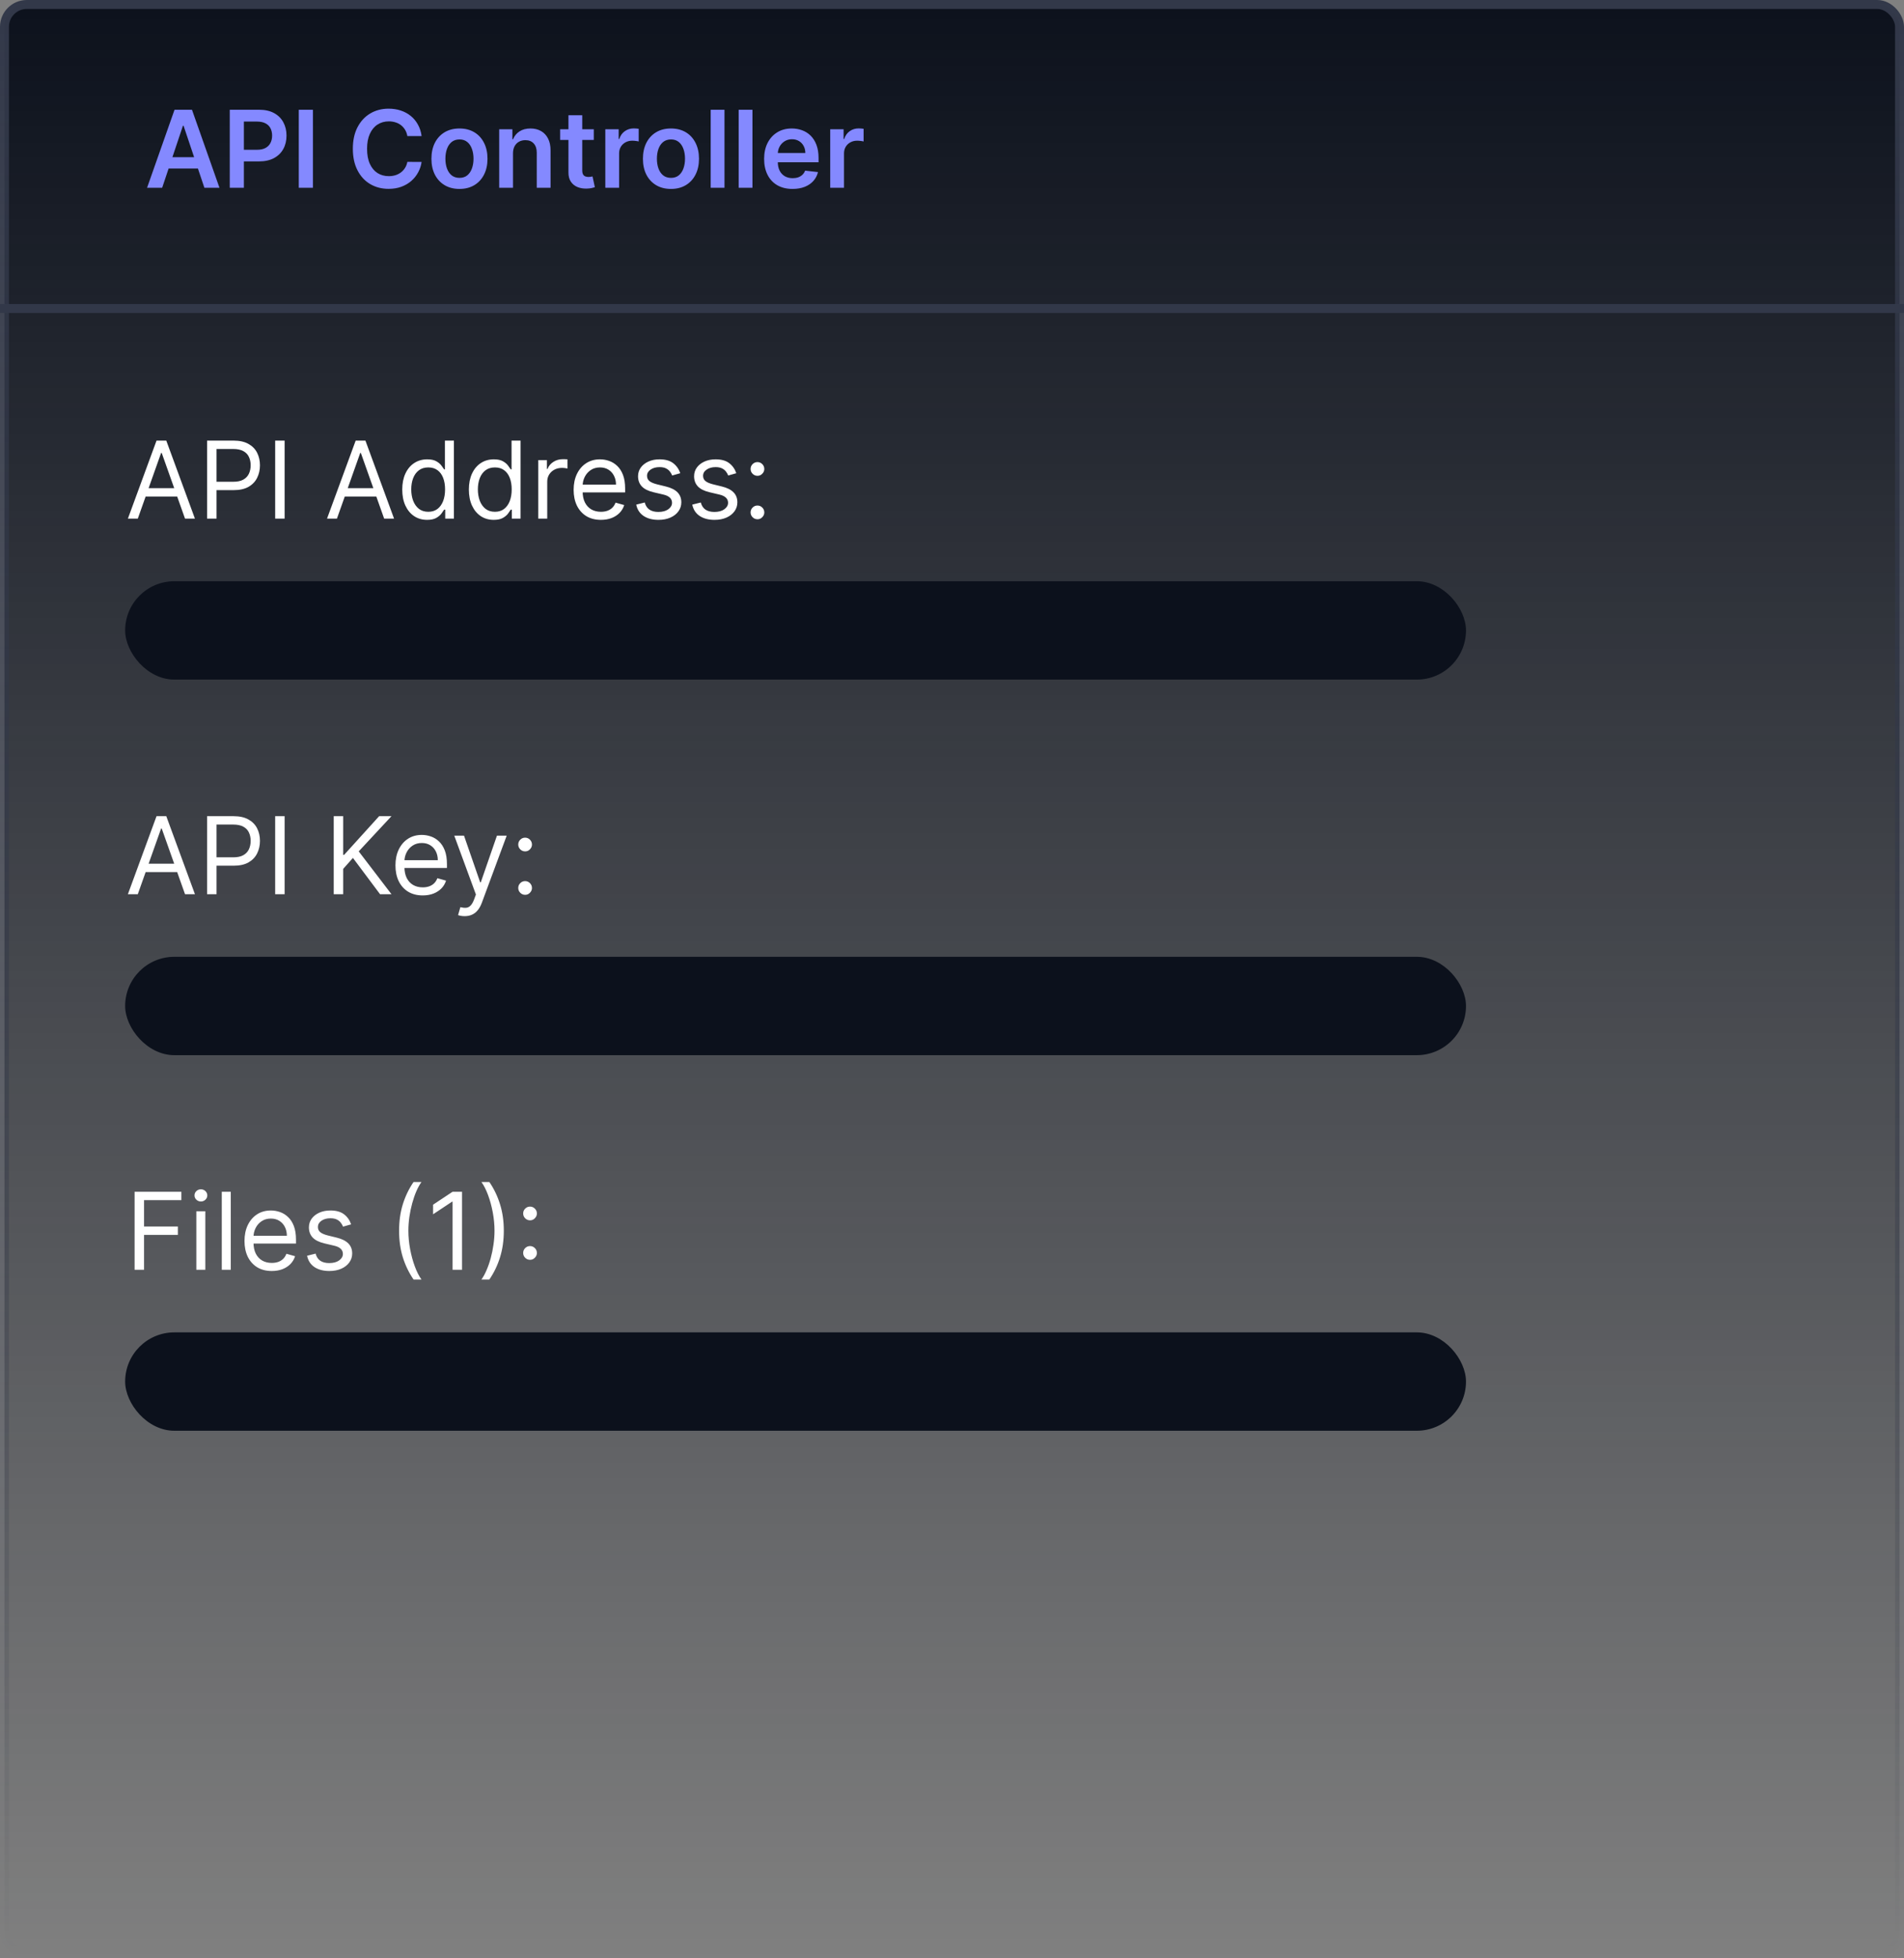
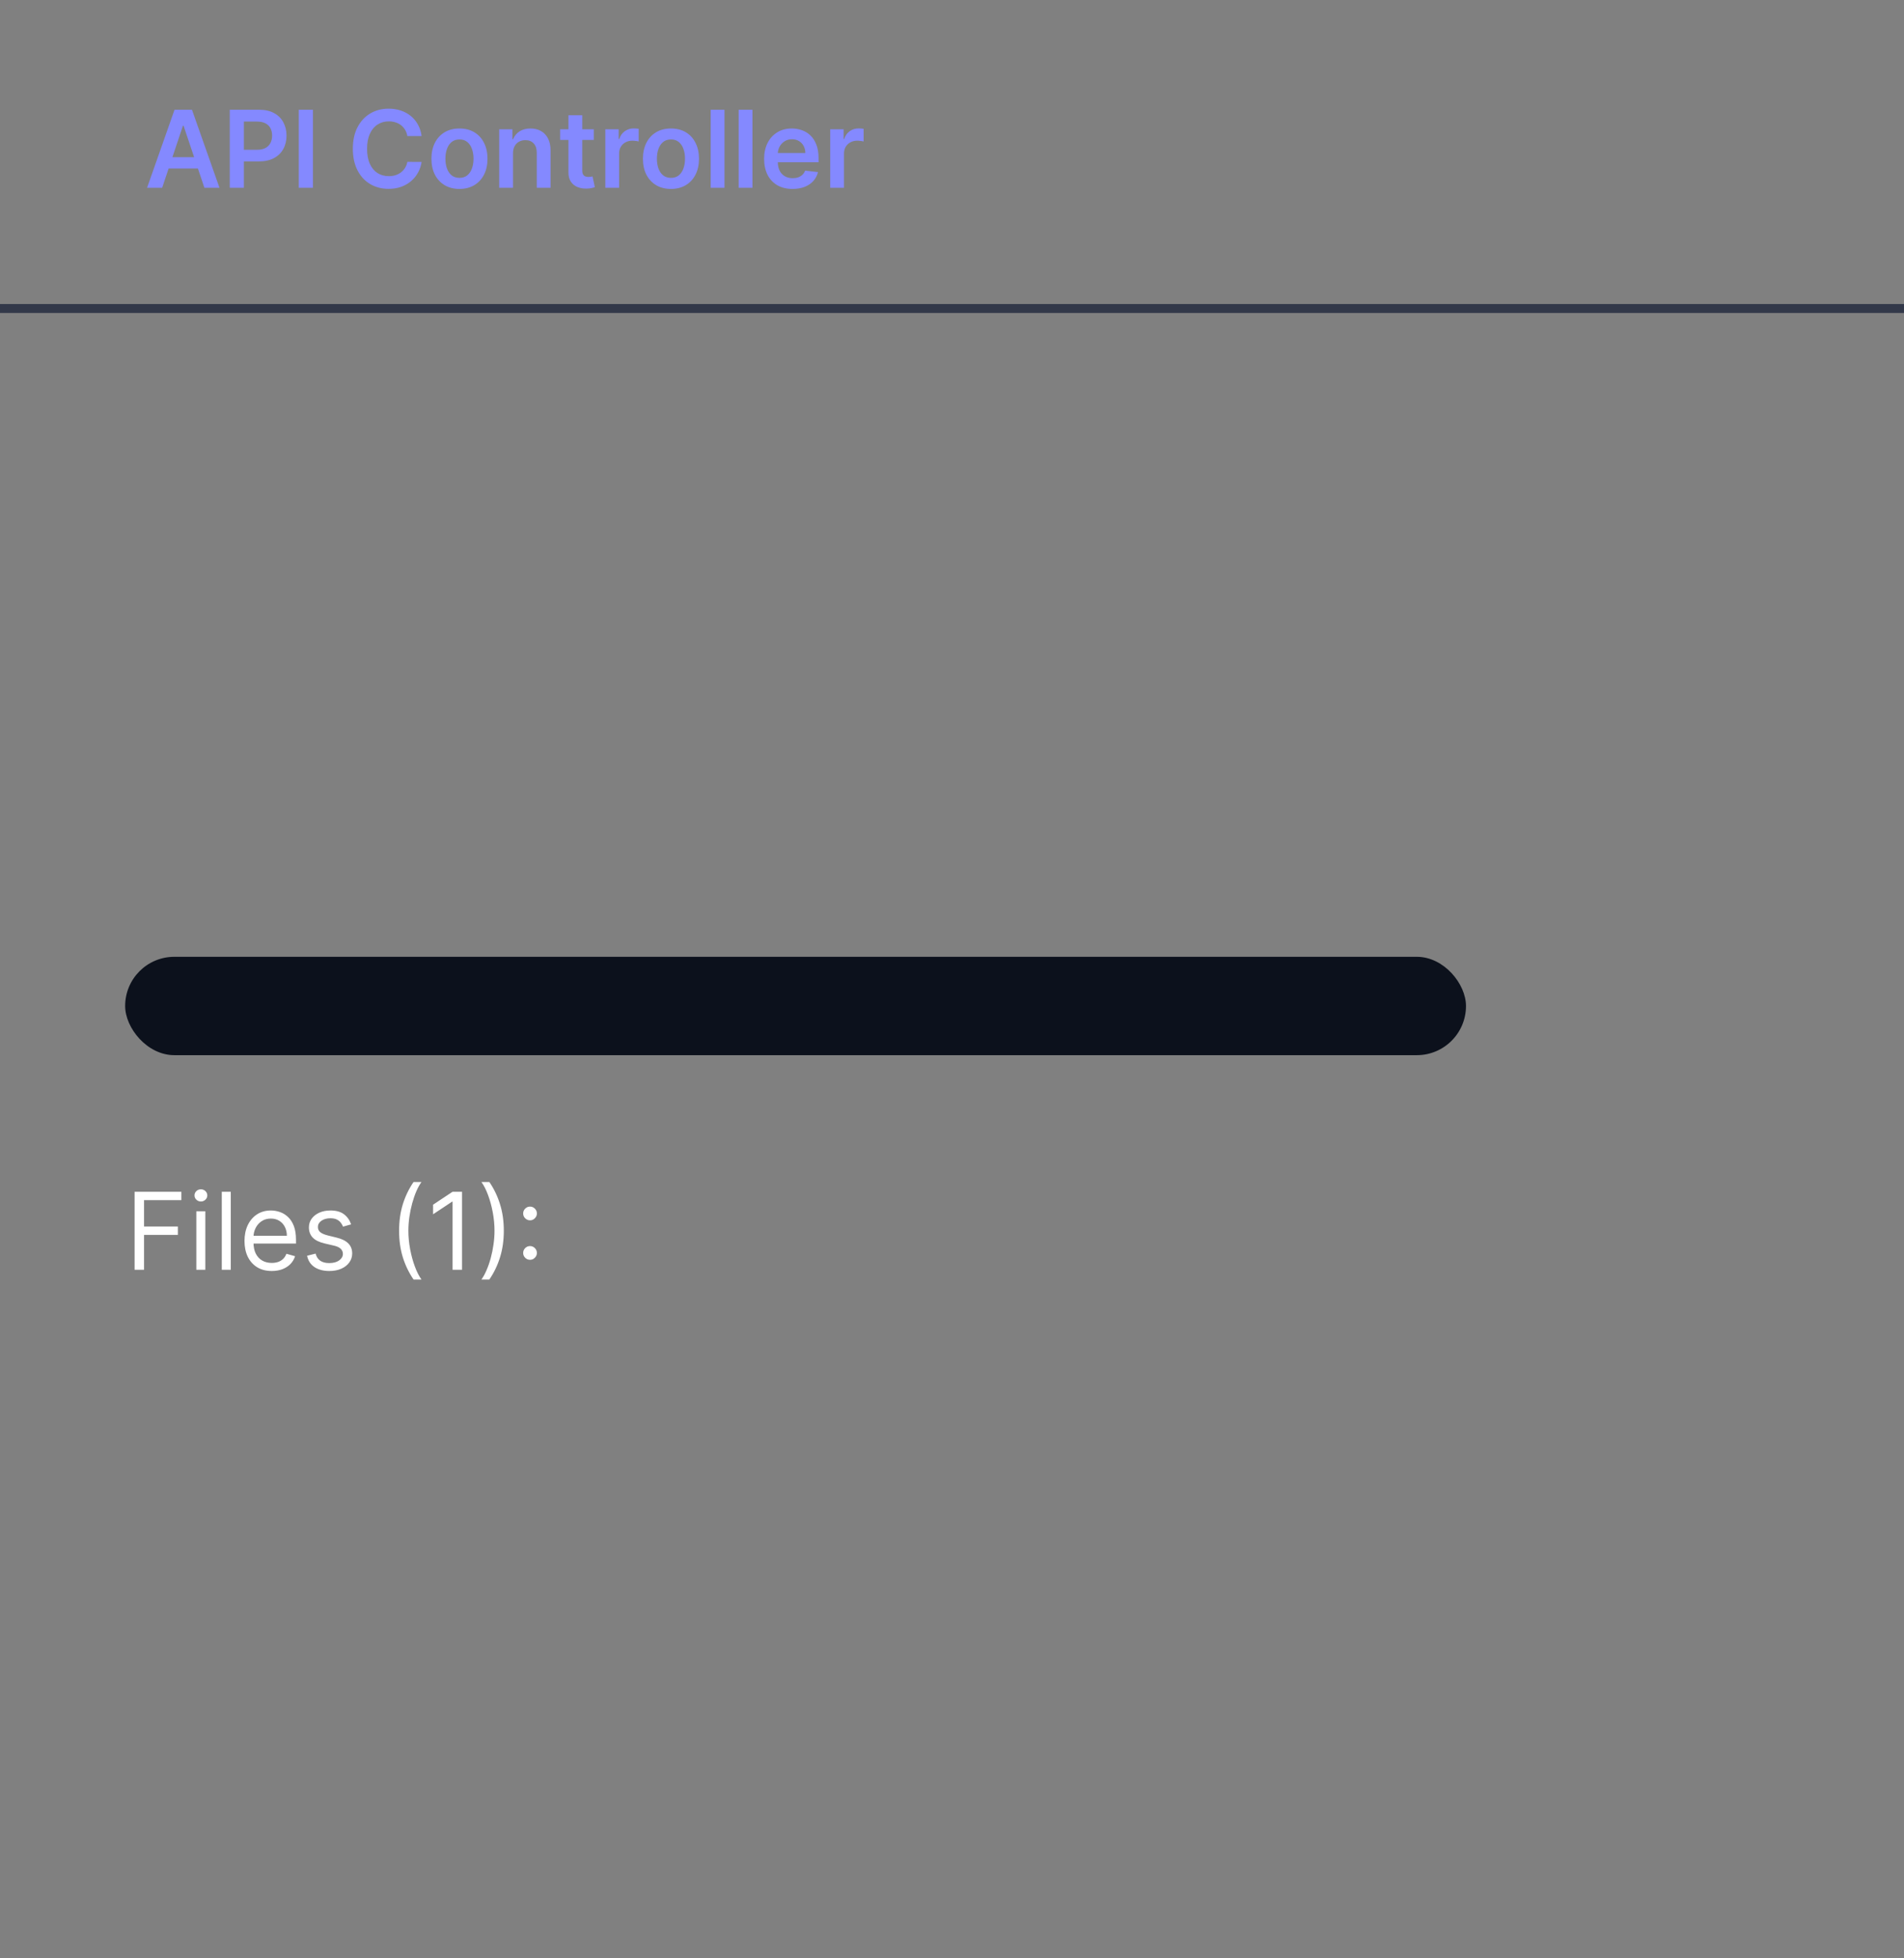
<svg xmlns="http://www.w3.org/2000/svg" width="213" height="219" viewBox="0 0 213 219" fill="none">
  <rect x="0" y="0" width="213" height="219" fill="#808080" stroke="none" />
-   <rect x="0.5" y="0.5" width="212" height="218" rx="2.5" fill="url(#paint0_linear_938_103647)" stroke="url(#paint1_linear_938_103647)" />
  <line x1="4.37114e-08" y1="34.5" x2="213" y2="34.5" stroke="#323849" />
  <path d="M18.14 21H16.452L19.525 12.273H21.476L24.553 21H22.866L20.535 14.062H20.466L18.14 21ZM18.195 17.578H22.797V18.848H18.195V17.578ZM25.703 21V12.273H28.975C29.646 12.273 30.208 12.398 30.663 12.648C31.12 12.898 31.465 13.242 31.698 13.679C31.934 14.114 32.052 14.608 32.052 15.162C32.052 15.722 31.934 16.219 31.698 16.653C31.462 17.088 31.114 17.43 30.654 17.68C30.194 17.928 29.627 18.051 28.954 18.051H26.785V16.751H28.741C29.133 16.751 29.454 16.683 29.704 16.547C29.954 16.41 30.139 16.223 30.258 15.984C30.38 15.746 30.441 15.472 30.441 15.162C30.441 14.852 30.38 14.579 30.258 14.344C30.139 14.108 29.953 13.925 29.7 13.794C29.45 13.661 29.127 13.594 28.732 13.594H27.284V21H25.703ZM35.006 12.273V21H33.425V12.273H35.006ZM47.165 15.217H45.571C45.526 14.956 45.442 14.724 45.32 14.523C45.198 14.318 45.046 14.145 44.864 14.003C44.682 13.861 44.475 13.754 44.242 13.683C44.011 13.609 43.763 13.572 43.496 13.572C43.022 13.572 42.601 13.692 42.235 13.93C41.868 14.166 41.581 14.513 41.374 14.97C41.166 15.425 41.063 15.98 41.063 16.636C41.063 17.304 41.166 17.866 41.374 18.324C41.584 18.778 41.871 19.122 42.235 19.355C42.601 19.585 43.02 19.7 43.492 19.7C43.753 19.7 43.997 19.666 44.225 19.598C44.455 19.527 44.661 19.423 44.843 19.287C45.027 19.151 45.182 18.983 45.307 18.784C45.435 18.585 45.523 18.358 45.571 18.102L47.165 18.111C47.105 18.526 46.976 18.915 46.777 19.278C46.581 19.642 46.324 19.963 46.006 20.241C45.688 20.517 45.316 20.733 44.889 20.889C44.463 21.043 43.99 21.119 43.47 21.119C42.703 21.119 42.019 20.942 41.416 20.587C40.814 20.232 40.34 19.719 39.993 19.048C39.647 18.378 39.473 17.574 39.473 16.636C39.473 15.696 39.648 14.892 39.997 14.224C40.347 13.554 40.823 13.041 41.425 12.686C42.027 12.331 42.709 12.153 43.47 12.153C43.956 12.153 44.408 12.222 44.825 12.358C45.243 12.494 45.615 12.695 45.942 12.959C46.269 13.22 46.537 13.541 46.747 13.922C46.96 14.3 47.1 14.732 47.165 15.217ZM51.4 21.128C50.761 21.128 50.206 20.987 49.738 20.706C49.269 20.425 48.905 20.031 48.647 19.526C48.391 19.02 48.263 18.429 48.263 17.753C48.263 17.077 48.391 16.484 48.647 15.976C48.905 15.467 49.269 15.072 49.738 14.791C50.206 14.51 50.761 14.369 51.4 14.369C52.039 14.369 52.593 14.51 53.062 14.791C53.53 15.072 53.893 15.467 54.148 15.976C54.407 16.484 54.536 17.077 54.536 17.753C54.536 18.429 54.407 19.02 54.148 19.526C53.893 20.031 53.53 20.425 53.062 20.706C52.593 20.987 52.039 21.128 51.4 21.128ZM51.408 19.892C51.755 19.892 52.045 19.797 52.278 19.607C52.511 19.413 52.684 19.155 52.797 18.831C52.914 18.507 52.972 18.146 52.972 17.749C52.972 17.348 52.914 16.986 52.797 16.662C52.684 16.335 52.511 16.075 52.278 15.882C52.045 15.689 51.755 15.592 51.408 15.592C51.053 15.592 50.758 15.689 50.522 15.882C50.289 16.075 50.114 16.335 49.998 16.662C49.884 16.986 49.827 17.348 49.827 17.749C49.827 18.146 49.884 18.507 49.998 18.831C50.114 19.155 50.289 19.413 50.522 19.607C50.758 19.797 51.053 19.892 51.408 19.892ZM57.388 17.165V21H55.845V14.454H57.32V15.567H57.397C57.547 15.2 57.787 14.909 58.117 14.693C58.449 14.477 58.86 14.369 59.348 14.369C59.8 14.369 60.193 14.466 60.529 14.659C60.867 14.852 61.128 15.132 61.313 15.499C61.5 15.865 61.593 16.31 61.59 16.832V21H60.047V17.071C60.047 16.634 59.933 16.291 59.706 16.044C59.482 15.797 59.171 15.673 58.773 15.673C58.503 15.673 58.263 15.733 58.053 15.852C57.845 15.969 57.682 16.138 57.563 16.359C57.446 16.581 57.388 16.849 57.388 17.165ZM66.426 14.454V15.648H62.663V14.454H66.426ZM63.593 12.886H65.135V19.031C65.135 19.239 65.166 19.398 65.229 19.509C65.294 19.616 65.379 19.69 65.485 19.73C65.59 19.77 65.706 19.79 65.834 19.79C65.931 19.79 66.019 19.783 66.098 19.768C66.181 19.754 66.243 19.741 66.286 19.73L66.546 20.936C66.463 20.965 66.345 20.996 66.192 21.03C66.041 21.064 65.857 21.084 65.638 21.09C65.252 21.101 64.904 21.043 64.594 20.915C64.284 20.784 64.038 20.582 63.857 20.31C63.678 20.037 63.59 19.696 63.593 19.287V12.886ZM67.716 21V14.454H69.212V15.546H69.28C69.4 15.168 69.604 14.876 69.894 14.672C70.187 14.464 70.52 14.361 70.895 14.361C70.981 14.361 71.076 14.365 71.181 14.374C71.289 14.379 71.378 14.389 71.449 14.403V15.822C71.384 15.8 71.28 15.78 71.138 15.763C70.999 15.743 70.864 15.733 70.734 15.733C70.452 15.733 70.199 15.794 69.975 15.916C69.753 16.035 69.579 16.202 69.451 16.415C69.323 16.628 69.259 16.874 69.259 17.152V21H67.716ZM75.06 21.128C74.421 21.128 73.867 20.987 73.398 20.706C72.929 20.425 72.566 20.031 72.307 19.526C72.051 19.02 71.924 18.429 71.924 17.753C71.924 17.077 72.051 16.484 72.307 15.976C72.566 15.467 72.929 15.072 73.398 14.791C73.867 14.51 74.421 14.369 75.06 14.369C75.699 14.369 76.253 14.51 76.722 14.791C77.191 15.072 77.553 15.467 77.808 15.976C78.067 16.484 78.196 17.077 78.196 17.753C78.196 18.429 78.067 19.02 77.808 19.526C77.553 20.031 77.191 20.425 76.722 20.706C76.253 20.987 75.699 21.128 75.06 21.128ZM75.068 19.892C75.415 19.892 75.705 19.797 75.938 19.607C76.171 19.413 76.344 19.155 76.458 18.831C76.574 18.507 76.632 18.146 76.632 17.749C76.632 17.348 76.574 16.986 76.458 16.662C76.344 16.335 76.171 16.075 75.938 15.882C75.705 15.689 75.415 15.592 75.068 15.592C74.713 15.592 74.418 15.689 74.182 15.882C73.949 16.075 73.774 16.335 73.658 16.662C73.544 16.986 73.487 17.348 73.487 17.749C73.487 18.146 73.544 18.507 73.658 18.831C73.774 19.155 73.949 19.413 74.182 19.607C74.418 19.797 74.713 19.892 75.068 19.892ZM81.048 12.273V21H79.505V12.273H81.048ZM84.177 12.273V21H82.634V12.273H84.177ZM88.661 21.128C88.005 21.128 87.438 20.991 86.961 20.719C86.486 20.443 86.121 20.054 85.866 19.551C85.61 19.046 85.482 18.45 85.482 17.766C85.482 17.092 85.61 16.501 85.866 15.993C86.124 15.482 86.485 15.084 86.948 14.8C87.411 14.513 87.955 14.369 88.58 14.369C88.984 14.369 89.364 14.435 89.722 14.565C90.083 14.693 90.401 14.892 90.677 15.162C90.955 15.432 91.174 15.776 91.333 16.193C91.492 16.608 91.572 17.102 91.572 17.676V18.149H86.207V17.109H90.093C90.09 16.814 90.026 16.551 89.901 16.321C89.776 16.088 89.601 15.905 89.377 15.771C89.155 15.638 88.897 15.571 88.601 15.571C88.286 15.571 88.009 15.648 87.77 15.801C87.532 15.952 87.346 16.151 87.212 16.398C87.082 16.642 87.015 16.91 87.012 17.203V18.111C87.012 18.491 87.082 18.818 87.221 19.091C87.36 19.361 87.555 19.568 87.805 19.713C88.055 19.855 88.347 19.926 88.682 19.926C88.907 19.926 89.11 19.895 89.292 19.832C89.474 19.767 89.631 19.672 89.765 19.547C89.898 19.422 89.999 19.267 90.067 19.082L91.508 19.244C91.417 19.625 91.243 19.957 90.988 20.241C90.735 20.523 90.411 20.741 90.016 20.898C89.621 21.051 89.17 21.128 88.661 21.128ZM92.877 21V14.454H94.372V15.546H94.441C94.56 15.168 94.764 14.876 95.054 14.672C95.347 14.464 95.681 14.361 96.056 14.361C96.141 14.361 96.236 14.365 96.341 14.374C96.449 14.379 96.538 14.389 96.61 14.403V15.822C96.544 15.8 96.441 15.78 96.299 15.763C96.159 15.743 96.024 15.733 95.894 15.733C95.612 15.733 95.36 15.794 95.135 15.916C94.913 16.035 94.739 16.202 94.611 16.415C94.483 16.628 94.419 16.874 94.419 17.152V21H92.877Z" fill="#8489FF" />
-   <path d="M15.415 58H14.307L17.511 49.273H18.602L21.807 58H20.699L18.091 50.653H18.023L15.415 58ZM15.824 54.591H20.29V55.528H15.824V54.591ZM23.166 58V49.273H26.115C26.8 49.273 27.359 49.396 27.794 49.644C28.232 49.888 28.555 50.219 28.766 50.636C28.976 51.054 29.081 51.52 29.081 52.034C29.081 52.548 28.976 53.016 28.766 53.436C28.558 53.856 28.237 54.192 27.803 54.442C27.368 54.689 26.811 54.812 26.132 54.812H24.018V53.875H26.098C26.567 53.875 26.943 53.794 27.227 53.632C27.511 53.47 27.717 53.251 27.845 52.976C27.976 52.697 28.041 52.383 28.041 52.034C28.041 51.685 27.976 51.372 27.845 51.097C27.717 50.821 27.51 50.605 27.223 50.449C26.936 50.29 26.555 50.21 26.081 50.21H24.223V58H23.166ZM31.84 49.273V58H30.783V49.273H31.84ZM37.692 58H36.584L39.789 49.273H40.88L44.084 58H42.976L40.368 50.653H40.3L37.692 58ZM38.101 54.591H42.567V55.528H38.101V54.591ZM47.779 58.136C47.233 58.136 46.752 57.999 46.334 57.723C45.916 57.445 45.59 57.053 45.354 56.547C45.118 56.038 45 55.438 45 54.744C45 54.057 45.118 53.46 45.354 52.955C45.59 52.449 45.918 52.058 46.338 51.783C46.759 51.507 47.245 51.369 47.796 51.369C48.222 51.369 48.559 51.44 48.806 51.582C49.056 51.722 49.246 51.881 49.377 52.06C49.51 52.236 49.614 52.381 49.688 52.494H49.773V49.273H50.779V58H49.807V56.994H49.688C49.614 57.114 49.509 57.264 49.373 57.446C49.236 57.625 49.041 57.785 48.789 57.928C48.536 58.067 48.199 58.136 47.779 58.136ZM47.915 57.233C48.319 57.233 48.659 57.128 48.938 56.918C49.216 56.705 49.428 56.41 49.573 56.035C49.718 55.658 49.79 55.222 49.79 54.727C49.79 54.239 49.719 53.811 49.577 53.445C49.435 53.075 49.225 52.788 48.946 52.584C48.668 52.376 48.324 52.273 47.915 52.273C47.489 52.273 47.134 52.382 46.85 52.601C46.569 52.817 46.357 53.111 46.215 53.483C46.076 53.852 46.006 54.267 46.006 54.727C46.006 55.193 46.077 55.617 46.219 55.997C46.364 56.375 46.577 56.676 46.858 56.901C47.142 57.122 47.495 57.233 47.915 57.233ZM55.232 58.136C54.686 58.136 54.205 57.999 53.787 57.723C53.37 57.445 53.043 57.053 52.807 56.547C52.571 56.038 52.453 55.438 52.453 54.744C52.453 54.057 52.571 53.46 52.807 52.955C53.043 52.449 53.371 52.058 53.791 51.783C54.212 51.507 54.698 51.369 55.249 51.369C55.675 51.369 56.012 51.44 56.259 51.582C56.509 51.722 56.699 51.881 56.83 52.06C56.963 52.236 57.067 52.381 57.141 52.494H57.226V49.273H58.232V58H57.26V56.994H57.141C57.067 57.114 56.962 57.264 56.826 57.446C56.689 57.625 56.495 57.785 56.242 57.928C55.989 58.067 55.652 58.136 55.232 58.136ZM55.368 57.233C55.772 57.233 56.113 57.128 56.391 56.918C56.669 56.705 56.881 56.41 57.026 56.035C57.171 55.658 57.243 55.222 57.243 54.727C57.243 54.239 57.172 53.811 57.03 53.445C56.888 53.075 56.678 52.788 56.4 52.584C56.121 52.376 55.777 52.273 55.368 52.273C54.942 52.273 54.587 52.382 54.303 52.601C54.022 52.817 53.81 53.111 53.668 53.483C53.529 53.852 53.459 54.267 53.459 54.727C53.459 55.193 53.53 55.617 53.672 55.997C53.817 56.375 54.03 56.676 54.311 56.901C54.596 57.122 54.948 57.233 55.368 57.233ZM60.213 58V51.455H61.185V52.443H61.253C61.373 52.119 61.588 51.856 61.901 51.655C62.213 51.453 62.566 51.352 62.958 51.352C63.032 51.352 63.124 51.354 63.235 51.356C63.346 51.359 63.429 51.364 63.486 51.369V52.392C63.452 52.383 63.374 52.371 63.252 52.354C63.133 52.334 63.006 52.324 62.873 52.324C62.554 52.324 62.27 52.391 62.02 52.524C61.773 52.655 61.577 52.837 61.432 53.07C61.29 53.3 61.219 53.562 61.219 53.858V58H60.213ZM67.223 58.136C66.593 58.136 66.049 57.997 65.591 57.719C65.137 57.438 64.786 57.045 64.539 56.543C64.294 56.037 64.172 55.449 64.172 54.778C64.172 54.108 64.294 53.517 64.539 53.006C64.786 52.492 65.13 52.091 65.57 51.804C66.013 51.514 66.53 51.369 67.121 51.369C67.462 51.369 67.799 51.426 68.131 51.54C68.463 51.653 68.766 51.838 69.039 52.094C69.311 52.347 69.529 52.682 69.691 53.099C69.853 53.517 69.934 54.031 69.934 54.642V55.068H64.888V54.199H68.911C68.911 53.83 68.837 53.5 68.689 53.21C68.544 52.92 68.337 52.692 68.067 52.524C67.8 52.356 67.485 52.273 67.121 52.273C66.721 52.273 66.374 52.372 66.081 52.571C65.791 52.767 65.569 53.023 65.412 53.338C65.256 53.653 65.178 53.992 65.178 54.352V54.932C65.178 55.426 65.263 55.845 65.434 56.189C65.607 56.53 65.847 56.79 66.154 56.969C66.461 57.145 66.817 57.233 67.223 57.233C67.488 57.233 67.726 57.196 67.939 57.122C68.155 57.045 68.341 56.932 68.498 56.781C68.654 56.628 68.775 56.438 68.86 56.21L69.831 56.483C69.729 56.812 69.557 57.102 69.316 57.352C69.074 57.599 68.776 57.793 68.421 57.932C68.066 58.068 67.666 58.136 67.223 58.136ZM76.1 52.92L75.196 53.176C75.14 53.026 75.056 52.879 74.945 52.737C74.837 52.592 74.689 52.473 74.502 52.379C74.314 52.285 74.074 52.239 73.782 52.239C73.381 52.239 73.047 52.331 72.78 52.516C72.516 52.697 72.384 52.929 72.384 53.21C72.384 53.46 72.475 53.658 72.657 53.803C72.838 53.947 73.123 54.068 73.509 54.165L74.481 54.403C75.066 54.545 75.502 54.763 75.789 55.055C76.076 55.345 76.219 55.719 76.219 56.176C76.219 56.551 76.111 56.886 75.895 57.182C75.682 57.477 75.384 57.71 75 57.881C74.617 58.051 74.171 58.136 73.662 58.136C72.995 58.136 72.442 57.992 72.005 57.702C71.567 57.412 71.29 56.989 71.174 56.432L72.128 56.193C72.219 56.545 72.391 56.81 72.644 56.986C72.9 57.162 73.233 57.25 73.645 57.25C74.114 57.25 74.486 57.151 74.762 56.952C75.04 56.75 75.179 56.508 75.179 56.227C75.179 56 75.1 55.81 74.941 55.656C74.782 55.5 74.537 55.383 74.208 55.307L73.117 55.051C72.517 54.909 72.077 54.689 71.796 54.391C71.517 54.09 71.378 53.713 71.378 53.261C71.378 52.892 71.482 52.565 71.689 52.281C71.9 51.997 72.185 51.774 72.546 51.612C72.909 51.45 73.321 51.369 73.782 51.369C74.429 51.369 74.938 51.511 75.307 51.795C75.679 52.08 75.944 52.455 76.1 52.92ZM82.369 52.92L81.466 53.176C81.409 53.026 81.325 52.879 81.215 52.737C81.106 52.592 80.959 52.473 80.771 52.379C80.584 52.285 80.344 52.239 80.051 52.239C79.651 52.239 79.317 52.331 79.05 52.516C78.785 52.697 78.653 52.929 78.653 53.21C78.653 53.46 78.744 53.658 78.926 53.803C79.108 53.947 79.392 54.068 79.778 54.165L80.75 54.403C81.335 54.545 81.771 54.763 82.058 55.055C82.345 55.345 82.489 55.719 82.489 56.176C82.489 56.551 82.381 56.886 82.165 57.182C81.952 57.477 81.653 57.71 81.27 57.881C80.886 58.051 80.44 58.136 79.932 58.136C79.264 58.136 78.712 57.992 78.274 57.702C77.837 57.412 77.56 56.989 77.443 56.432L78.398 56.193C78.489 56.545 78.66 56.81 78.913 56.986C79.169 57.162 79.503 57.25 79.915 57.25C80.383 57.25 80.756 57.151 81.031 56.952C81.31 56.75 81.449 56.508 81.449 56.227C81.449 56 81.369 55.81 81.21 55.656C81.051 55.5 80.807 55.383 80.477 55.307L79.386 55.051C78.787 54.909 78.347 54.689 78.065 54.391C77.787 54.09 77.648 53.713 77.648 53.261C77.648 52.892 77.751 52.565 77.959 52.281C78.169 51.997 78.454 51.774 78.815 51.612C79.179 51.45 79.591 51.369 80.051 51.369C80.699 51.369 81.207 51.511 81.577 51.795C81.949 52.08 82.213 52.455 82.369 52.92ZM84.735 58.068C84.525 58.068 84.345 57.993 84.194 57.842C84.044 57.692 83.968 57.511 83.968 57.301C83.968 57.091 84.044 56.91 84.194 56.76C84.345 56.609 84.525 56.534 84.735 56.534C84.946 56.534 85.126 56.609 85.277 56.76C85.427 56.91 85.502 57.091 85.502 57.301C85.502 57.44 85.467 57.568 85.396 57.685C85.328 57.801 85.235 57.895 85.119 57.966C85.005 58.034 84.877 58.068 84.735 58.068ZM84.735 53.21C84.525 53.21 84.345 53.135 84.194 52.984C84.044 52.834 83.968 52.653 83.968 52.443C83.968 52.233 84.044 52.053 84.194 51.902C84.345 51.751 84.525 51.676 84.735 51.676C84.946 51.676 85.126 51.751 85.277 51.902C85.427 52.053 85.502 52.233 85.502 52.443C85.502 52.582 85.467 52.71 85.396 52.827C85.328 52.943 85.235 53.037 85.119 53.108C85.005 53.176 84.877 53.21 84.735 53.21Z" fill="white" />
-   <rect x="14" y="65" width="150" height="11" rx="5.5" fill="#0C111C" />
-   <path d="M15.415 100H14.307L17.511 91.273H18.602L21.807 100H20.699L18.091 92.653H18.023L15.415 100ZM15.824 96.591H20.29V97.528H15.824V96.591ZM23.166 100V91.273H26.115C26.8 91.273 27.359 91.396 27.794 91.644C28.232 91.888 28.555 92.219 28.766 92.636C28.976 93.054 29.081 93.52 29.081 94.034C29.081 94.548 28.976 95.016 28.766 95.436C28.558 95.856 28.237 96.192 27.803 96.442C27.368 96.689 26.811 96.812 26.132 96.812H24.018V95.875H26.098C26.567 95.875 26.943 95.794 27.227 95.632C27.511 95.47 27.717 95.251 27.845 94.976C27.976 94.697 28.041 94.383 28.041 94.034C28.041 93.685 27.976 93.372 27.845 93.097C27.717 92.821 27.51 92.605 27.223 92.449C26.936 92.29 26.555 92.21 26.081 92.21H24.223V100H23.166ZM31.84 91.273V100H30.783V91.273H31.84ZM37.334 100V91.273H38.391V95.602H38.493L42.414 91.273H43.794L40.13 95.21L43.794 100H42.516L39.482 95.943L38.391 97.171V100H37.334ZM47.29 100.136C46.659 100.136 46.115 99.997 45.658 99.719C45.203 99.438 44.852 99.046 44.605 98.543C44.361 98.037 44.239 97.449 44.239 96.778C44.239 96.108 44.361 95.517 44.605 95.006C44.852 94.492 45.196 94.091 45.636 93.804C46.08 93.514 46.597 93.369 47.188 93.369C47.528 93.369 47.865 93.426 48.197 93.54C48.53 93.653 48.832 93.838 49.105 94.094C49.378 94.347 49.595 94.682 49.757 95.099C49.919 95.517 50 96.031 50 96.642V97.068H44.955V96.199H48.977C48.977 95.829 48.903 95.5 48.756 95.21C48.611 94.921 48.403 94.692 48.133 94.524C47.867 94.356 47.551 94.273 47.188 94.273C46.787 94.273 46.44 94.372 46.148 94.571C45.858 94.767 45.635 95.023 45.479 95.338C45.322 95.653 45.244 95.992 45.244 96.352V96.932C45.244 97.426 45.33 97.845 45.5 98.189C45.673 98.53 45.913 98.79 46.22 98.969C46.527 99.145 46.883 99.233 47.29 99.233C47.554 99.233 47.793 99.196 48.006 99.122C48.222 99.046 48.408 98.932 48.564 98.781C48.72 98.628 48.841 98.438 48.926 98.21L49.898 98.483C49.795 98.812 49.624 99.102 49.382 99.352C49.141 99.599 48.842 99.793 48.487 99.932C48.132 100.068 47.733 100.136 47.29 100.136ZM51.978 102.455C51.808 102.455 51.656 102.44 51.522 102.412C51.389 102.386 51.297 102.361 51.245 102.335L51.501 101.449C51.745 101.511 51.961 101.534 52.149 101.517C52.336 101.5 52.502 101.416 52.647 101.266C52.795 101.118 52.93 100.878 53.052 100.545L53.24 100.034L50.819 93.454H51.91L53.717 98.671H53.785L55.592 93.454H56.683L53.904 100.955C53.779 101.293 53.625 101.572 53.44 101.794C53.255 102.018 53.041 102.185 52.797 102.293C52.555 102.401 52.282 102.455 51.978 102.455ZM58.743 100.068C58.533 100.068 58.353 99.993 58.202 99.842C58.051 99.692 57.976 99.511 57.976 99.301C57.976 99.091 58.051 98.91 58.202 98.76C58.353 98.609 58.533 98.534 58.743 98.534C58.953 98.534 59.134 98.609 59.284 98.76C59.435 98.91 59.51 99.091 59.51 99.301C59.51 99.44 59.475 99.568 59.404 99.685C59.336 99.801 59.243 99.895 59.127 99.966C59.013 100.034 58.885 100.068 58.743 100.068ZM58.743 95.21C58.533 95.21 58.353 95.135 58.202 94.984C58.051 94.834 57.976 94.653 57.976 94.443C57.976 94.233 58.051 94.053 58.202 93.902C58.353 93.751 58.533 93.676 58.743 93.676C58.953 93.676 59.134 93.751 59.284 93.902C59.435 94.053 59.51 94.233 59.51 94.443C59.51 94.582 59.475 94.71 59.404 94.827C59.336 94.943 59.243 95.037 59.127 95.108C59.013 95.176 58.885 95.21 58.743 95.21Z" fill="white" />
  <rect x="14" y="107" width="150" height="11" rx="5.5" fill="#0C111C" />
  <path d="M15.057 142V133.273H20.29V134.21H16.114V137.159H19.898V138.097H16.114V142H15.057ZM21.963 142V135.455H22.969V142H21.963ZM22.475 134.364C22.279 134.364 22.11 134.297 21.968 134.163C21.828 134.03 21.759 133.869 21.759 133.682C21.759 133.494 21.828 133.334 21.968 133.2C22.11 133.067 22.279 133 22.475 133C22.671 133 22.838 133.067 22.978 133.2C23.12 133.334 23.191 133.494 23.191 133.682C23.191 133.869 23.12 134.03 22.978 134.163C22.838 134.297 22.671 134.364 22.475 134.364ZM25.817 133.273V142H24.811V133.273H25.817ZM30.403 142.136C29.772 142.136 29.228 141.997 28.771 141.719C28.316 141.438 27.966 141.045 27.718 140.543C27.474 140.037 27.352 139.449 27.352 138.778C27.352 138.108 27.474 137.517 27.718 137.006C27.966 136.491 28.309 136.091 28.75 135.804C29.193 135.514 29.71 135.369 30.301 135.369C30.642 135.369 30.978 135.426 31.311 135.54C31.643 135.653 31.946 135.838 32.218 136.094C32.491 136.347 32.709 136.682 32.87 137.099C33.032 137.517 33.113 138.031 33.113 138.642V139.068H28.068V138.199H32.091C32.091 137.83 32.017 137.5 31.869 137.21C31.724 136.92 31.517 136.692 31.247 136.524C30.98 136.357 30.664 136.273 30.301 136.273C29.9 136.273 29.554 136.372 29.261 136.571C28.971 136.767 28.748 137.023 28.592 137.338C28.436 137.653 28.358 137.991 28.358 138.352V138.932C28.358 139.426 28.443 139.845 28.613 140.189C28.787 140.53 29.027 140.79 29.334 140.969C29.64 141.145 29.997 141.233 30.403 141.233C30.667 141.233 30.906 141.196 31.119 141.122C31.335 141.045 31.521 140.932 31.677 140.781C31.834 140.628 31.954 140.437 32.039 140.21L33.011 140.483C32.909 140.812 32.737 141.102 32.495 141.352C32.254 141.599 31.956 141.793 31.601 141.932C31.245 142.068 30.846 142.136 30.403 142.136ZM39.279 136.92L38.376 137.176C38.319 137.026 38.235 136.879 38.125 136.737C38.017 136.592 37.869 136.473 37.681 136.379C37.494 136.286 37.254 136.239 36.961 136.239C36.561 136.239 36.227 136.331 35.96 136.516C35.696 136.697 35.564 136.929 35.564 137.21C35.564 137.46 35.654 137.658 35.836 137.803C36.018 137.947 36.302 138.068 36.689 138.165L37.66 138.403C38.245 138.545 38.681 138.763 38.968 139.055C39.255 139.345 39.399 139.719 39.399 140.176C39.399 140.551 39.291 140.886 39.075 141.182C38.862 141.477 38.564 141.71 38.18 141.881C37.797 142.051 37.35 142.136 36.842 142.136C36.174 142.136 35.622 141.991 35.184 141.702C34.747 141.412 34.47 140.989 34.353 140.432L35.308 140.193C35.399 140.545 35.571 140.81 35.824 140.986C36.079 141.162 36.413 141.25 36.825 141.25C37.294 141.25 37.666 141.151 37.941 140.952C38.22 140.75 38.359 140.509 38.359 140.227C38.359 140 38.279 139.81 38.12 139.656C37.961 139.5 37.717 139.384 37.387 139.307L36.297 139.051C35.697 138.909 35.257 138.689 34.975 138.391C34.697 138.089 34.558 137.713 34.558 137.261C34.558 136.892 34.662 136.565 34.869 136.281C35.079 135.997 35.365 135.774 35.725 135.612C36.089 135.45 36.501 135.369 36.961 135.369C37.609 135.369 38.117 135.511 38.487 135.795C38.859 136.08 39.123 136.455 39.279 136.92ZM44.646 137.636C44.646 136.562 44.785 135.575 45.063 134.675C45.344 133.771 45.745 132.94 46.265 132.182H47.151C46.947 132.463 46.755 132.81 46.576 133.222C46.4 133.631 46.245 134.081 46.111 134.572C45.978 135.061 45.873 135.567 45.796 136.089C45.722 136.612 45.685 137.128 45.685 137.636C45.685 138.312 45.751 138.999 45.881 139.695C46.012 140.391 46.188 141.037 46.41 141.634C46.631 142.23 46.879 142.716 47.151 143.091H46.265C45.745 142.332 45.344 141.503 45.063 140.602C44.785 139.699 44.646 138.71 44.646 137.636ZM51.686 133.273V142H50.63V134.381H50.578L48.448 135.795V134.722L50.63 133.273H51.686ZM56.361 137.636C56.361 138.71 56.221 139.699 55.939 140.602C55.661 141.503 55.262 142.332 54.742 143.091H53.855C54.06 142.81 54.25 142.463 54.426 142.051C54.605 141.642 54.762 141.193 54.895 140.705C55.029 140.213 55.133 139.706 55.206 139.183C55.283 138.658 55.321 138.142 55.321 137.636C55.321 136.96 55.256 136.274 55.125 135.578C54.995 134.882 54.819 134.236 54.597 133.639C54.375 133.043 54.128 132.557 53.855 132.182H54.742C55.262 132.94 55.661 133.771 55.939 134.675C56.221 135.575 56.361 136.562 56.361 137.636ZM59.294 140.884C59.084 140.884 58.903 140.808 58.753 140.658C58.602 140.507 58.527 140.327 58.527 140.116C58.527 139.906 58.602 139.726 58.753 139.575C58.903 139.425 59.084 139.349 59.294 139.349C59.504 139.349 59.685 139.425 59.835 139.575C59.986 139.726 60.061 139.906 60.061 140.116C60.061 140.256 60.026 140.384 59.955 140.5C59.886 140.616 59.794 140.71 59.678 140.781C59.564 140.849 59.436 140.884 59.294 140.884ZM59.294 136.469C59.084 136.469 58.903 136.393 58.753 136.243C58.602 136.092 58.527 135.912 58.527 135.702C58.527 135.491 58.602 135.311 58.753 135.161C58.903 135.01 59.084 134.935 59.294 134.935C59.504 134.935 59.685 135.01 59.835 135.161C59.986 135.311 60.061 135.491 60.061 135.702C60.061 135.841 60.026 135.969 59.955 136.085C59.886 136.202 59.794 136.295 59.678 136.366C59.564 136.435 59.436 136.469 59.294 136.469Z" fill="white" />
-   <rect x="14" y="149" width="150" height="11" rx="5.5" fill="#0C111C" />
  <defs>
    <linearGradient id="paint0_linear_938_103647" x1="106.5" y1="0" x2="106.5" y2="219" gradientUnits="userSpaceOnUse">
      <stop stop-color="#0C111C" />
      <stop offset="1" stop-color="#0C111C" stop-opacity="0" />
    </linearGradient>
    <linearGradient id="paint1_linear_938_103647" x1="106.5" y1="0" x2="106.5" y2="219" gradientUnits="userSpaceOnUse">
      <stop stop-color="#323849" />
      <stop offset="1" stop-color="#323849" stop-opacity="0" />
    </linearGradient>
  </defs>
</svg>